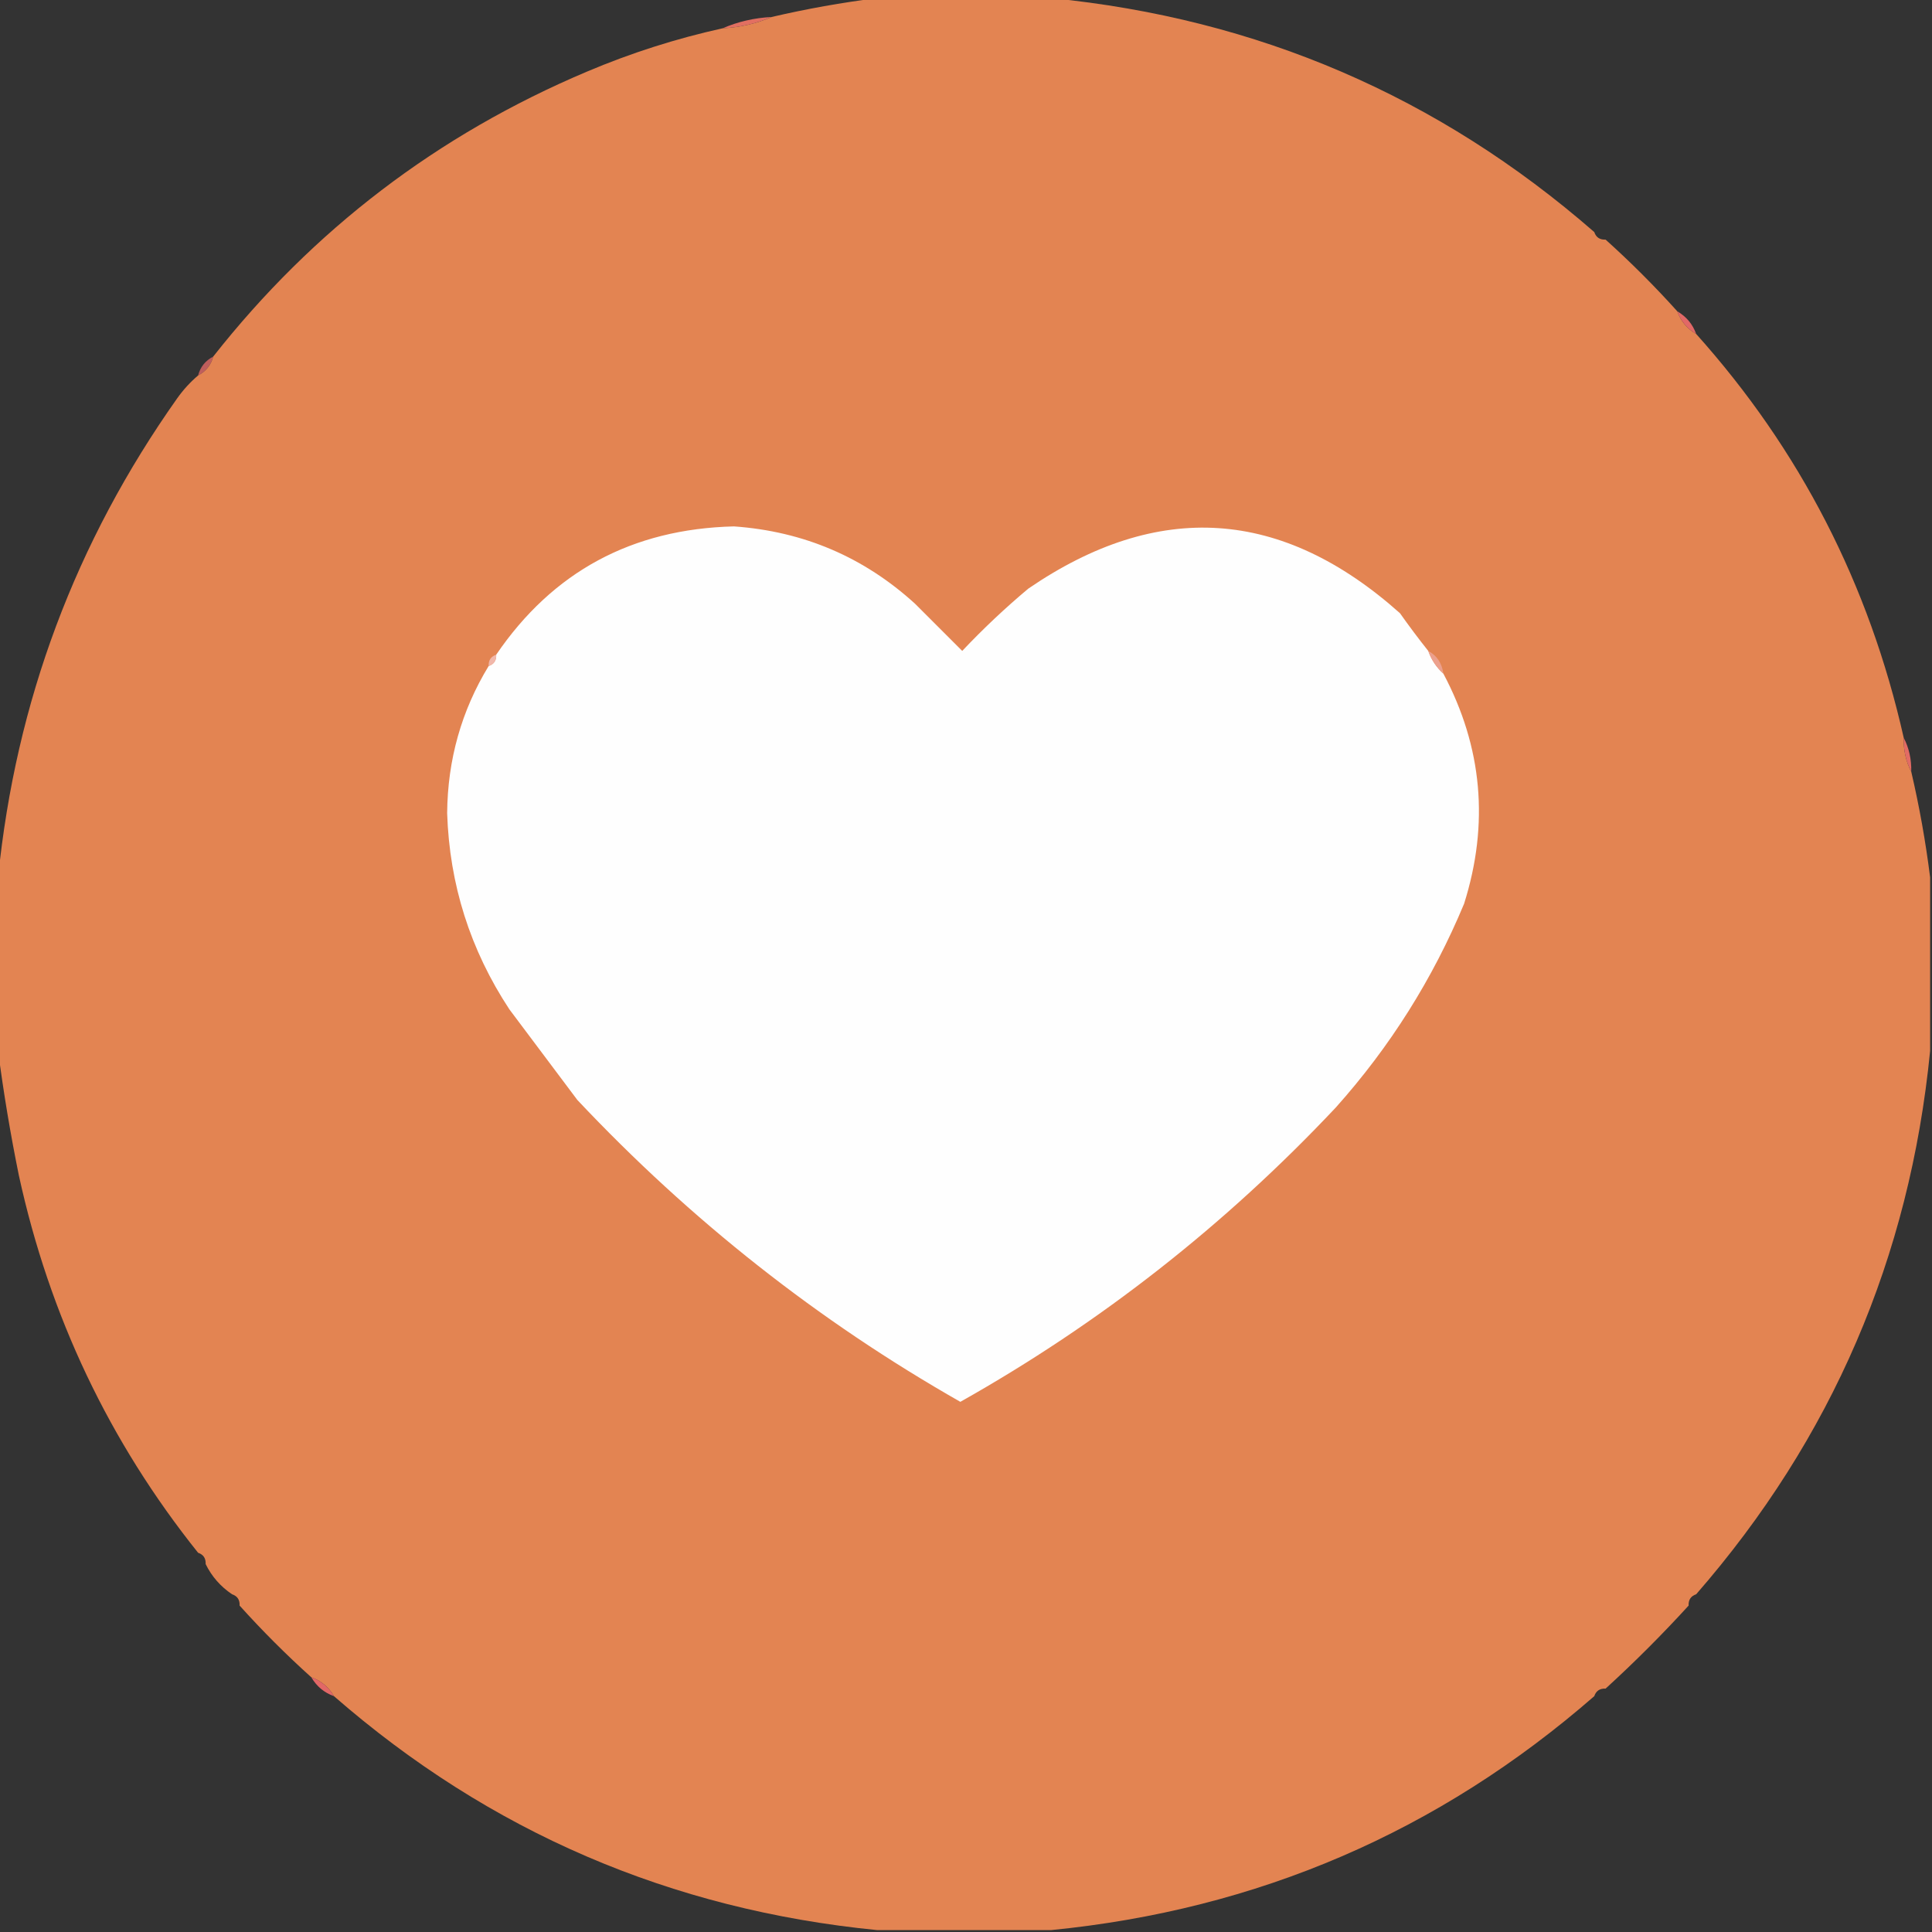
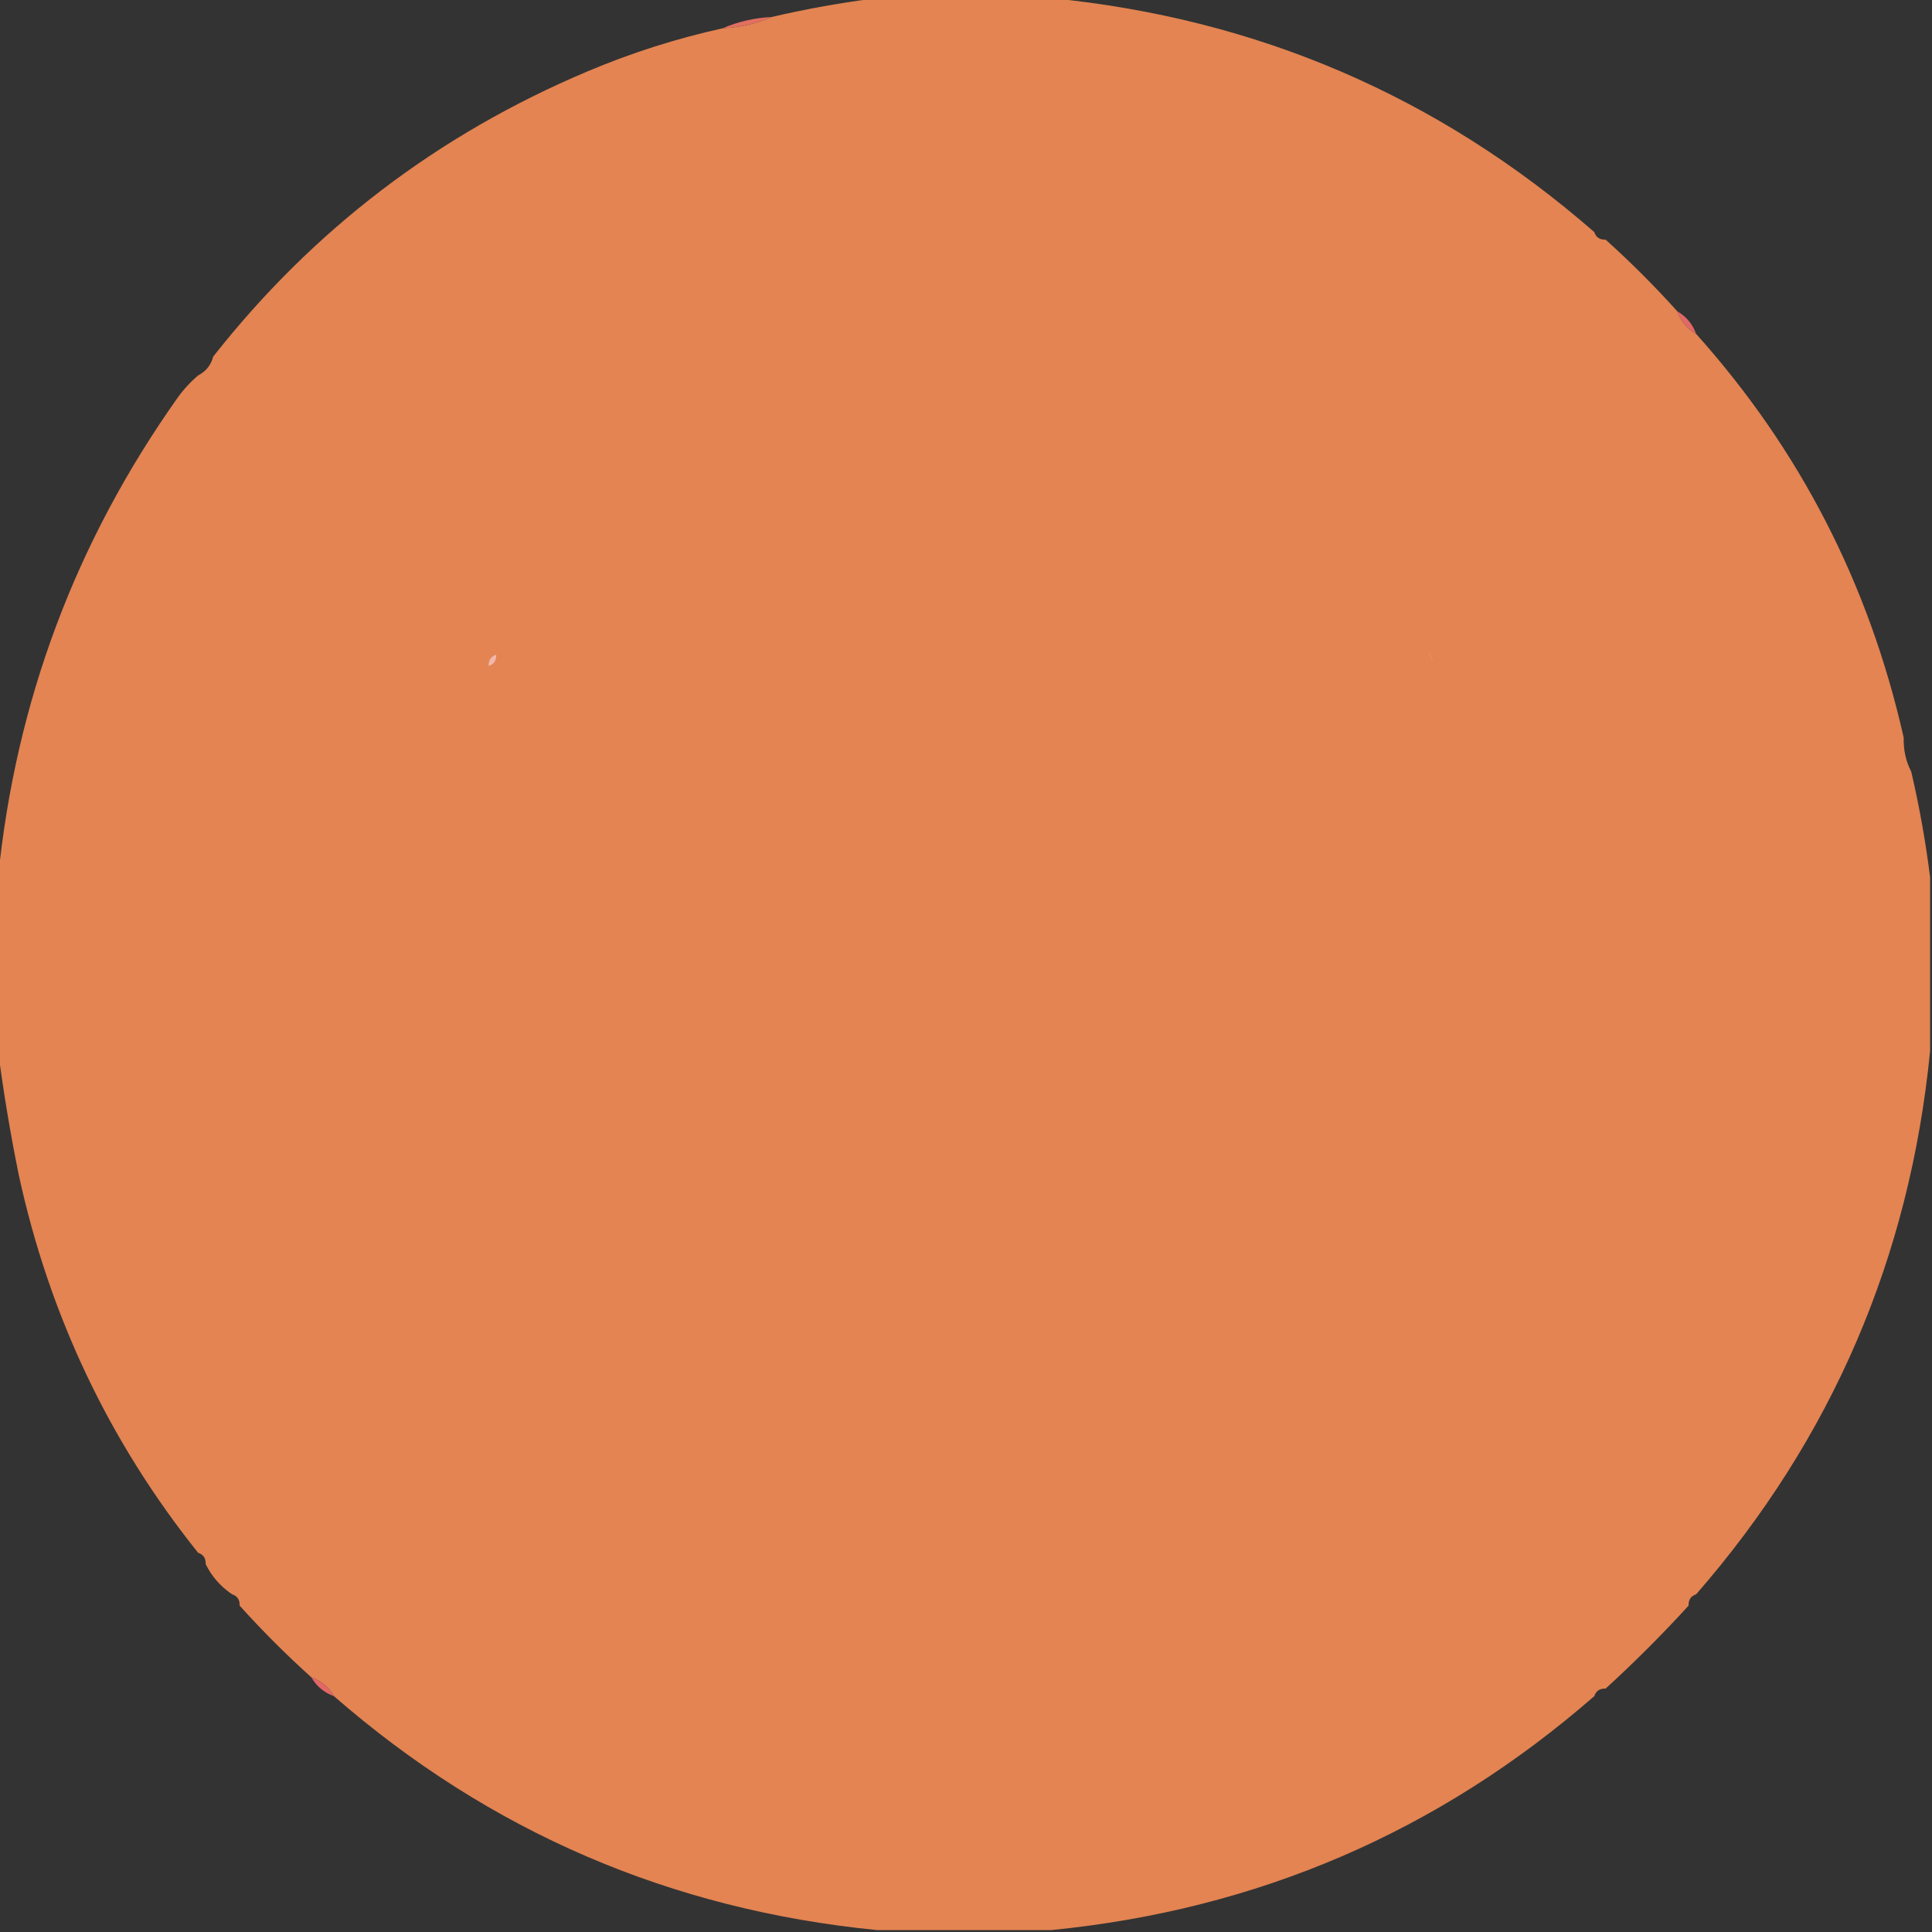
<svg xmlns="http://www.w3.org/2000/svg" version="1.1" width="512px" height="512px" style="shape-rendering:geometricPrecision; text-rendering:geometricPrecision; image-rendering:optimizeQuality; fill-rule:evenodd; clip-rule:evenodd">
  <rect width="100%" height="100%" fill="#333333" stroke="none" />
  <g>
    <path style="opacity:1" fill="#e38452" d="M 232.5,-0.5 C 247.833,-0.5 263.167,-0.5 278.5,-0.5C 333.255,4.887 381.255,25.554 422.5,61.5C 422.973,62.906 423.973,63.573 425.5,63.5C 432.167,69.5 438.5,75.833 444.5,82.5C 445.419,85.089 447.086,87.089 449.5,88.5C 477.016,119.193 495.349,154.86 504.5,195.5C 504.42,198.781 505.087,201.781 506.5,204.5C 508.656,213.753 510.323,223.086 511.5,232.5C 511.5,247.833 511.5,263.167 511.5,278.5C 506.113,333.255 485.446,381.255 449.5,422.5C 448.094,422.973 447.427,423.973 447.5,425.5C 440.5,433.167 433.167,440.5 425.5,447.5C 423.973,447.427 422.973,448.094 422.5,449.5C 381.255,485.446 333.255,506.113 278.5,511.5C 263.167,511.5 247.833,511.5 232.5,511.5C 177.745,506.113 129.745,485.446 88.5,449.5C 87.089,447.086 85.089,445.419 82.5,444.5C 75.833,438.5 69.5,432.167 63.5,425.5C 63.573,423.973 62.906,422.973 61.5,422.5C 58.45,420.451 56.117,417.784 54.5,414.5C 54.573,412.973 53.906,411.973 52.5,411.5C 28.959,382.074 13.125,348.741 5,311.5C 2.746,300.424 0.913,289.424 -0.5,278.5C -0.5,263.167 -0.5,247.833 -0.5,232.5C 4.168,185.995 20.002,143.662 47,105.5C 48.617,103.237 50.45,101.237 52.5,99.5C 54.587,98.415 55.92,96.749 56.5,94.5C 82.966,60.88 115.966,35.714 155.5,19C 167.164,14.056 179.164,10.223 191.5,7.5C 196.12,7.26 200.453,6.26 204.5,4.5C 213.753,2.344 223.086,0.677 232.5,-0.5 Z" />
  </g>
  <g>
    <path style="opacity:0.996" fill="#e37062" d="M 204.5,4.5 C 200.453,6.26 196.12,7.26 191.5,7.5C 195.547,5.74 199.88,4.74 204.5,4.5 Z" />
  </g>
  <g>
    <path style="opacity:0.008" fill="#e35f6e" d="M 422.5,61.5 C 424.027,61.427 425.027,62.094 425.5,63.5C 423.973,63.573 422.973,62.906 422.5,61.5 Z" />
  </g>
  <g>
    <path style="opacity:0.992" fill="#e36967" d="M 444.5,82.5 C 446.914,83.911 448.581,85.911 449.5,88.5C 447.086,87.089 445.419,85.089 444.5,82.5 Z" />
  </g>
  <g>
-     <path style="opacity:0.792" fill="#e36967" d="M 56.5,94.5 C 55.92,96.749 54.587,98.415 52.5,99.5C 53.08,97.251 54.413,95.585 56.5,94.5 Z" />
-   </g>
+     </g>
  <g>
-     <path style="opacity:1" fill="#fefefe" d="M 378.5,172.5 C 379.351,174.882 380.684,176.882 382.5,178.5C 392.851,197.978 394.685,218.311 388,239.5C 379.705,259.425 368.372,277.425 354,293.5C 324.662,324.683 291.496,350.683 254.5,371.5C 216.868,350.078 183.035,323.412 153,291.5C 147,283.5 141,275.5 135,267.5C 124.612,251.723 119.112,234.39 118.5,215.5C 118.619,201.338 122.286,188.338 129.5,176.5C 130.906,176.027 131.573,175.027 131.5,173.5C 146.486,151.5 167.486,140.167 194.5,139.5C 212.948,140.809 228.948,147.643 242.5,160C 246.715,164.215 250.882,168.382 255,172.5C 260.467,166.702 266.3,161.202 272.5,156C 306.904,132.453 339.737,134.619 371,162.5C 373.435,165.943 375.935,169.276 378.5,172.5 Z" />
-   </g>
+     </g>
  <g>
-     <path style="opacity:1" fill="#eca08d" d="M 378.5,172.5 C 380.796,173.733 382.13,175.733 382.5,178.5C 380.684,176.882 379.351,174.882 378.5,172.5 Z" />
+     <path style="opacity:1" fill="#eca08d" d="M 378.5,172.5 C 380.684,176.882 379.351,174.882 378.5,172.5 Z" />
  </g>
  <g>
    <path style="opacity:1" fill="#f1b7aa" d="M 131.5,173.5 C 131.573,175.027 130.906,176.027 129.5,176.5C 129.427,174.973 130.094,173.973 131.5,173.5 Z" />
  </g>
  <g>
-     <path style="opacity:0.996" fill="#e36c65" d="M 504.5,195.5 C 505.913,198.219 506.58,201.219 506.5,204.5C 505.087,201.781 504.42,198.781 504.5,195.5 Z" />
-   </g>
+     </g>
  <g>
-     <path style="opacity:0.016" fill="#e3606d" d="M 52.5,411.5 C 53.906,411.973 54.573,412.973 54.5,414.5C 53.094,414.027 52.427,413.027 52.5,411.5 Z" />
-   </g>
+     </g>
  <g>
-     <path style="opacity:0.008" fill="#e35e6e" d="M 61.5,422.5 C 62.906,422.973 63.573,423.973 63.5,425.5C 62.094,425.027 61.427,424.027 61.5,422.5 Z" />
-   </g>
+     </g>
  <g>
    <path style="opacity:0.008" fill="#e35e6e" d="M 449.5,422.5 C 449.573,424.027 448.906,425.027 447.5,425.5C 447.427,423.973 448.094,422.973 449.5,422.5 Z" />
  </g>
  <g>
    <path style="opacity:0.992" fill="#e36867" d="M 82.5,444.5 C 85.089,445.419 87.089,447.086 88.5,449.5C 85.911,448.581 83.911,446.914 82.5,444.5 Z" />
  </g>
  <g>
    <path style="opacity:0.008" fill="#e35c6f" d="M 425.5,447.5 C 425.027,448.906 424.027,449.573 422.5,449.5C 422.973,448.094 423.973,447.427 425.5,447.5 Z" />
  </g>
</svg>